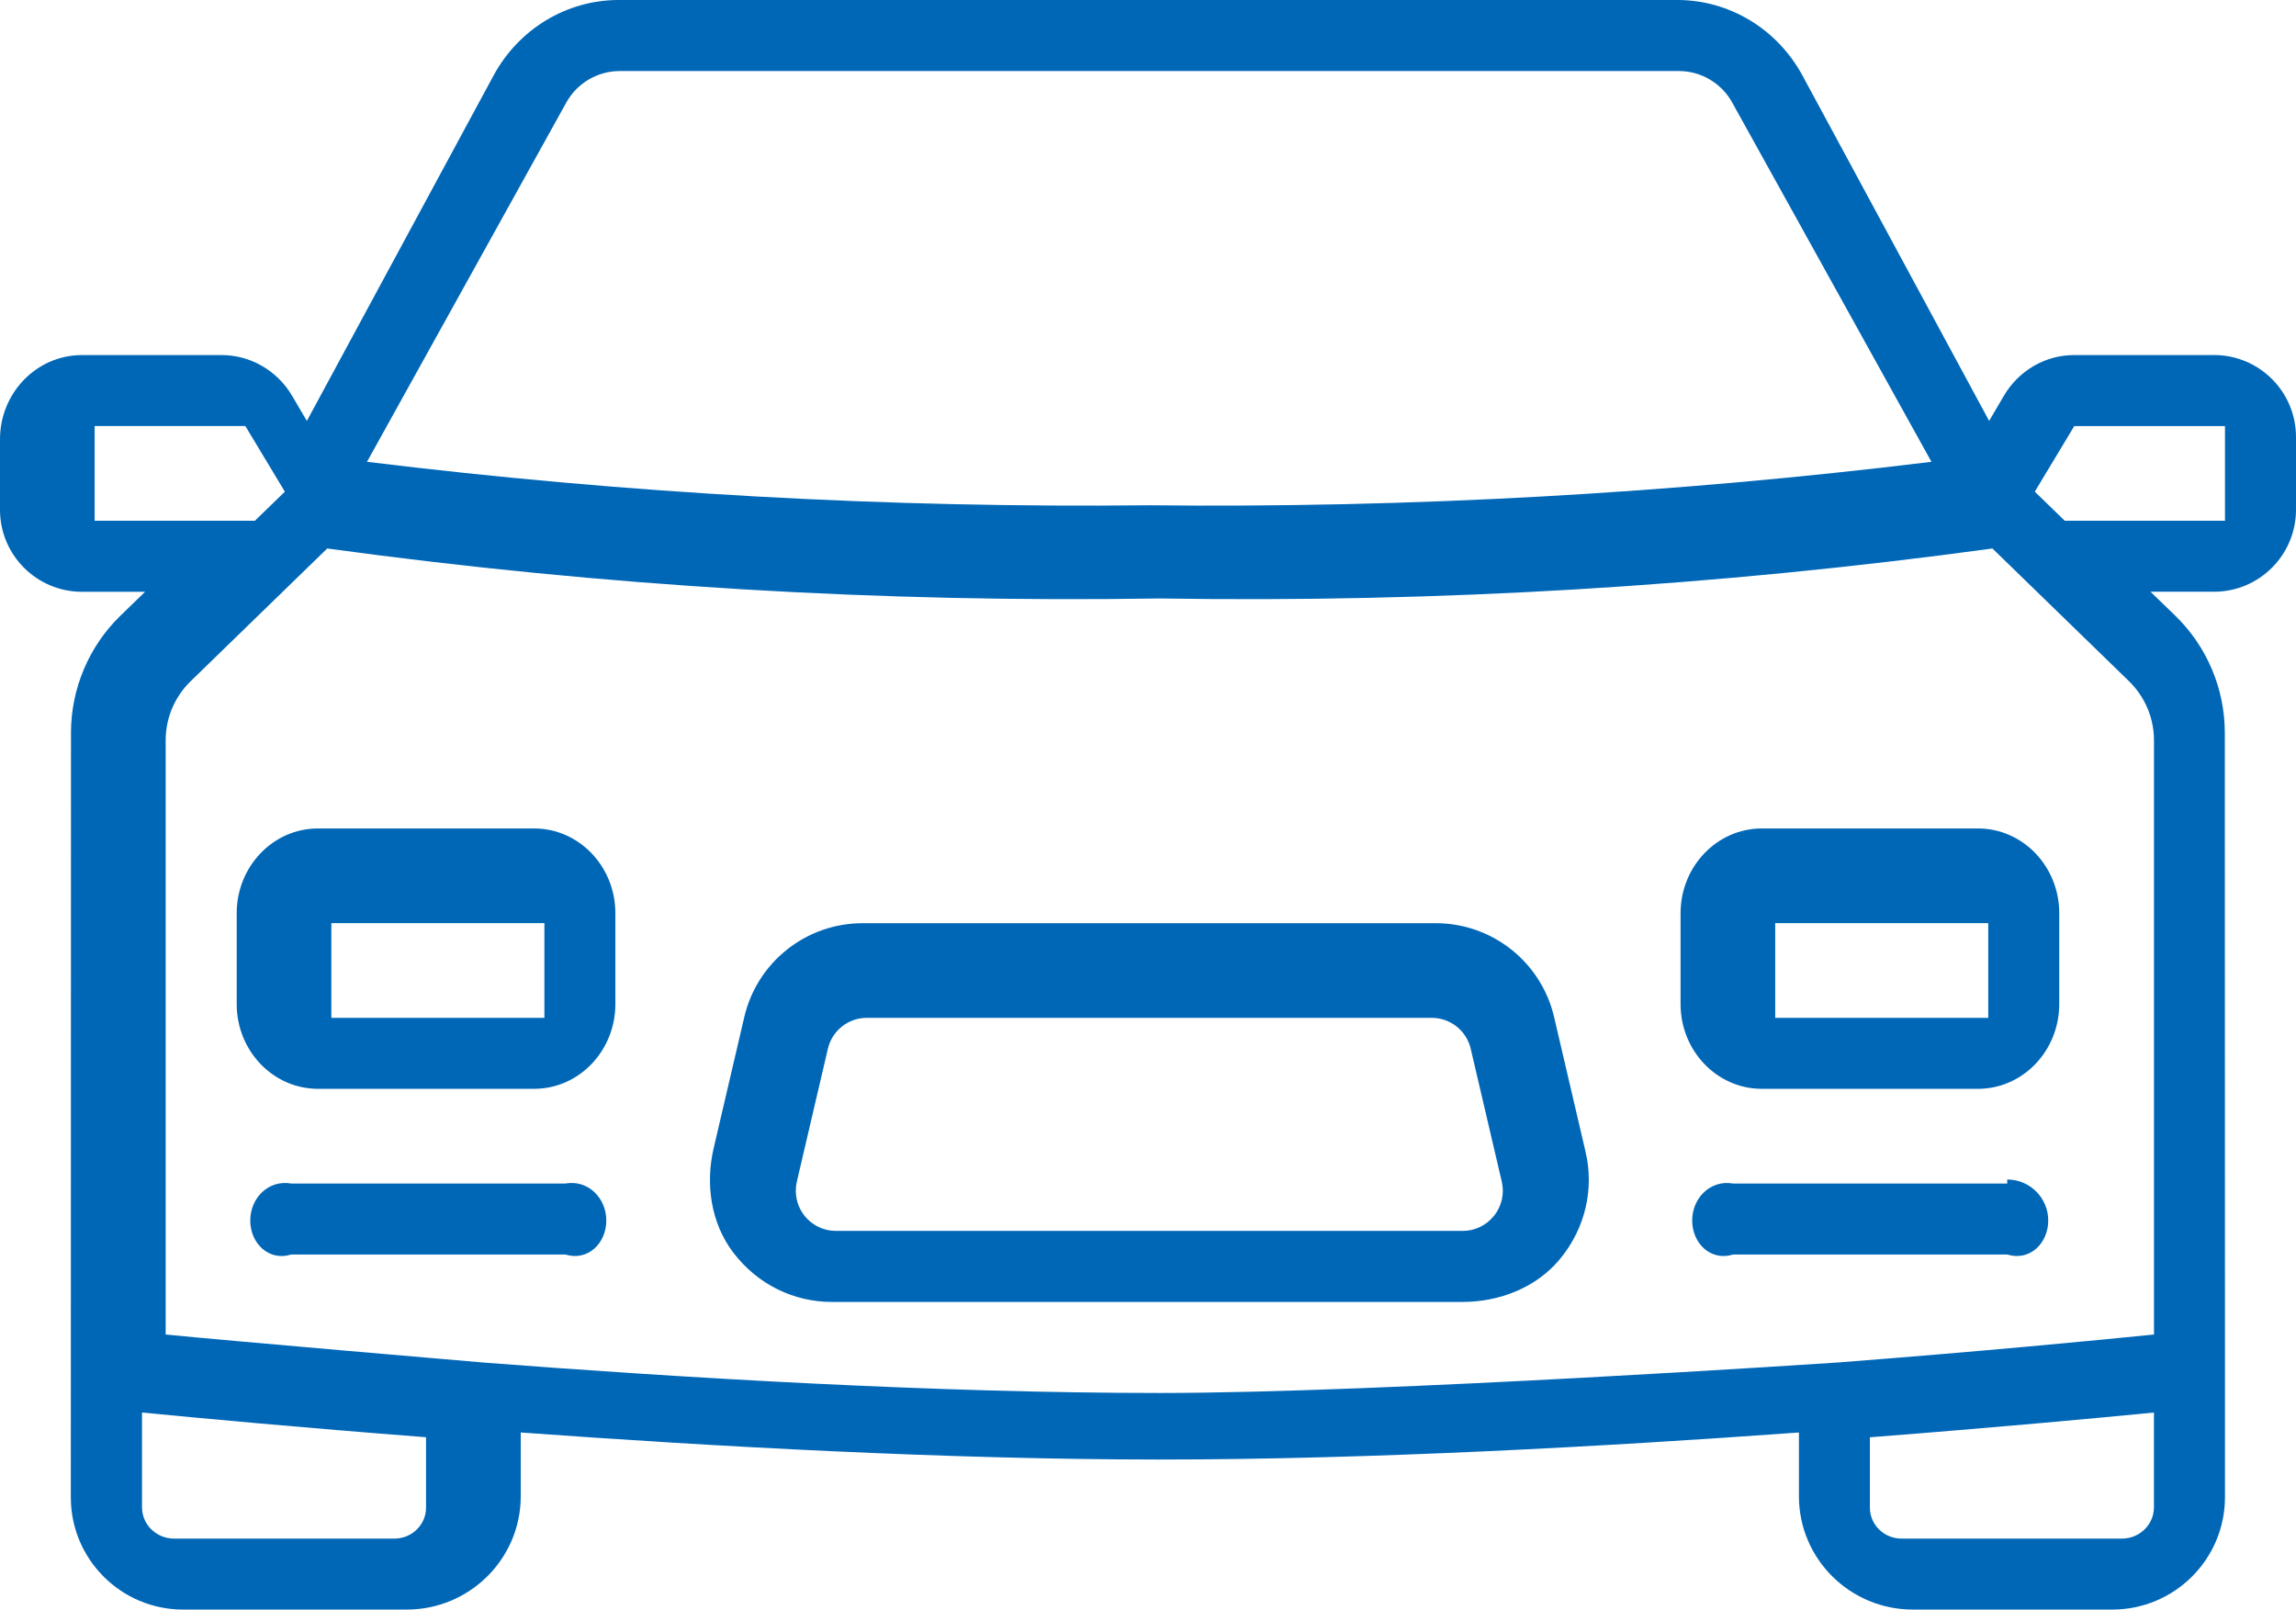
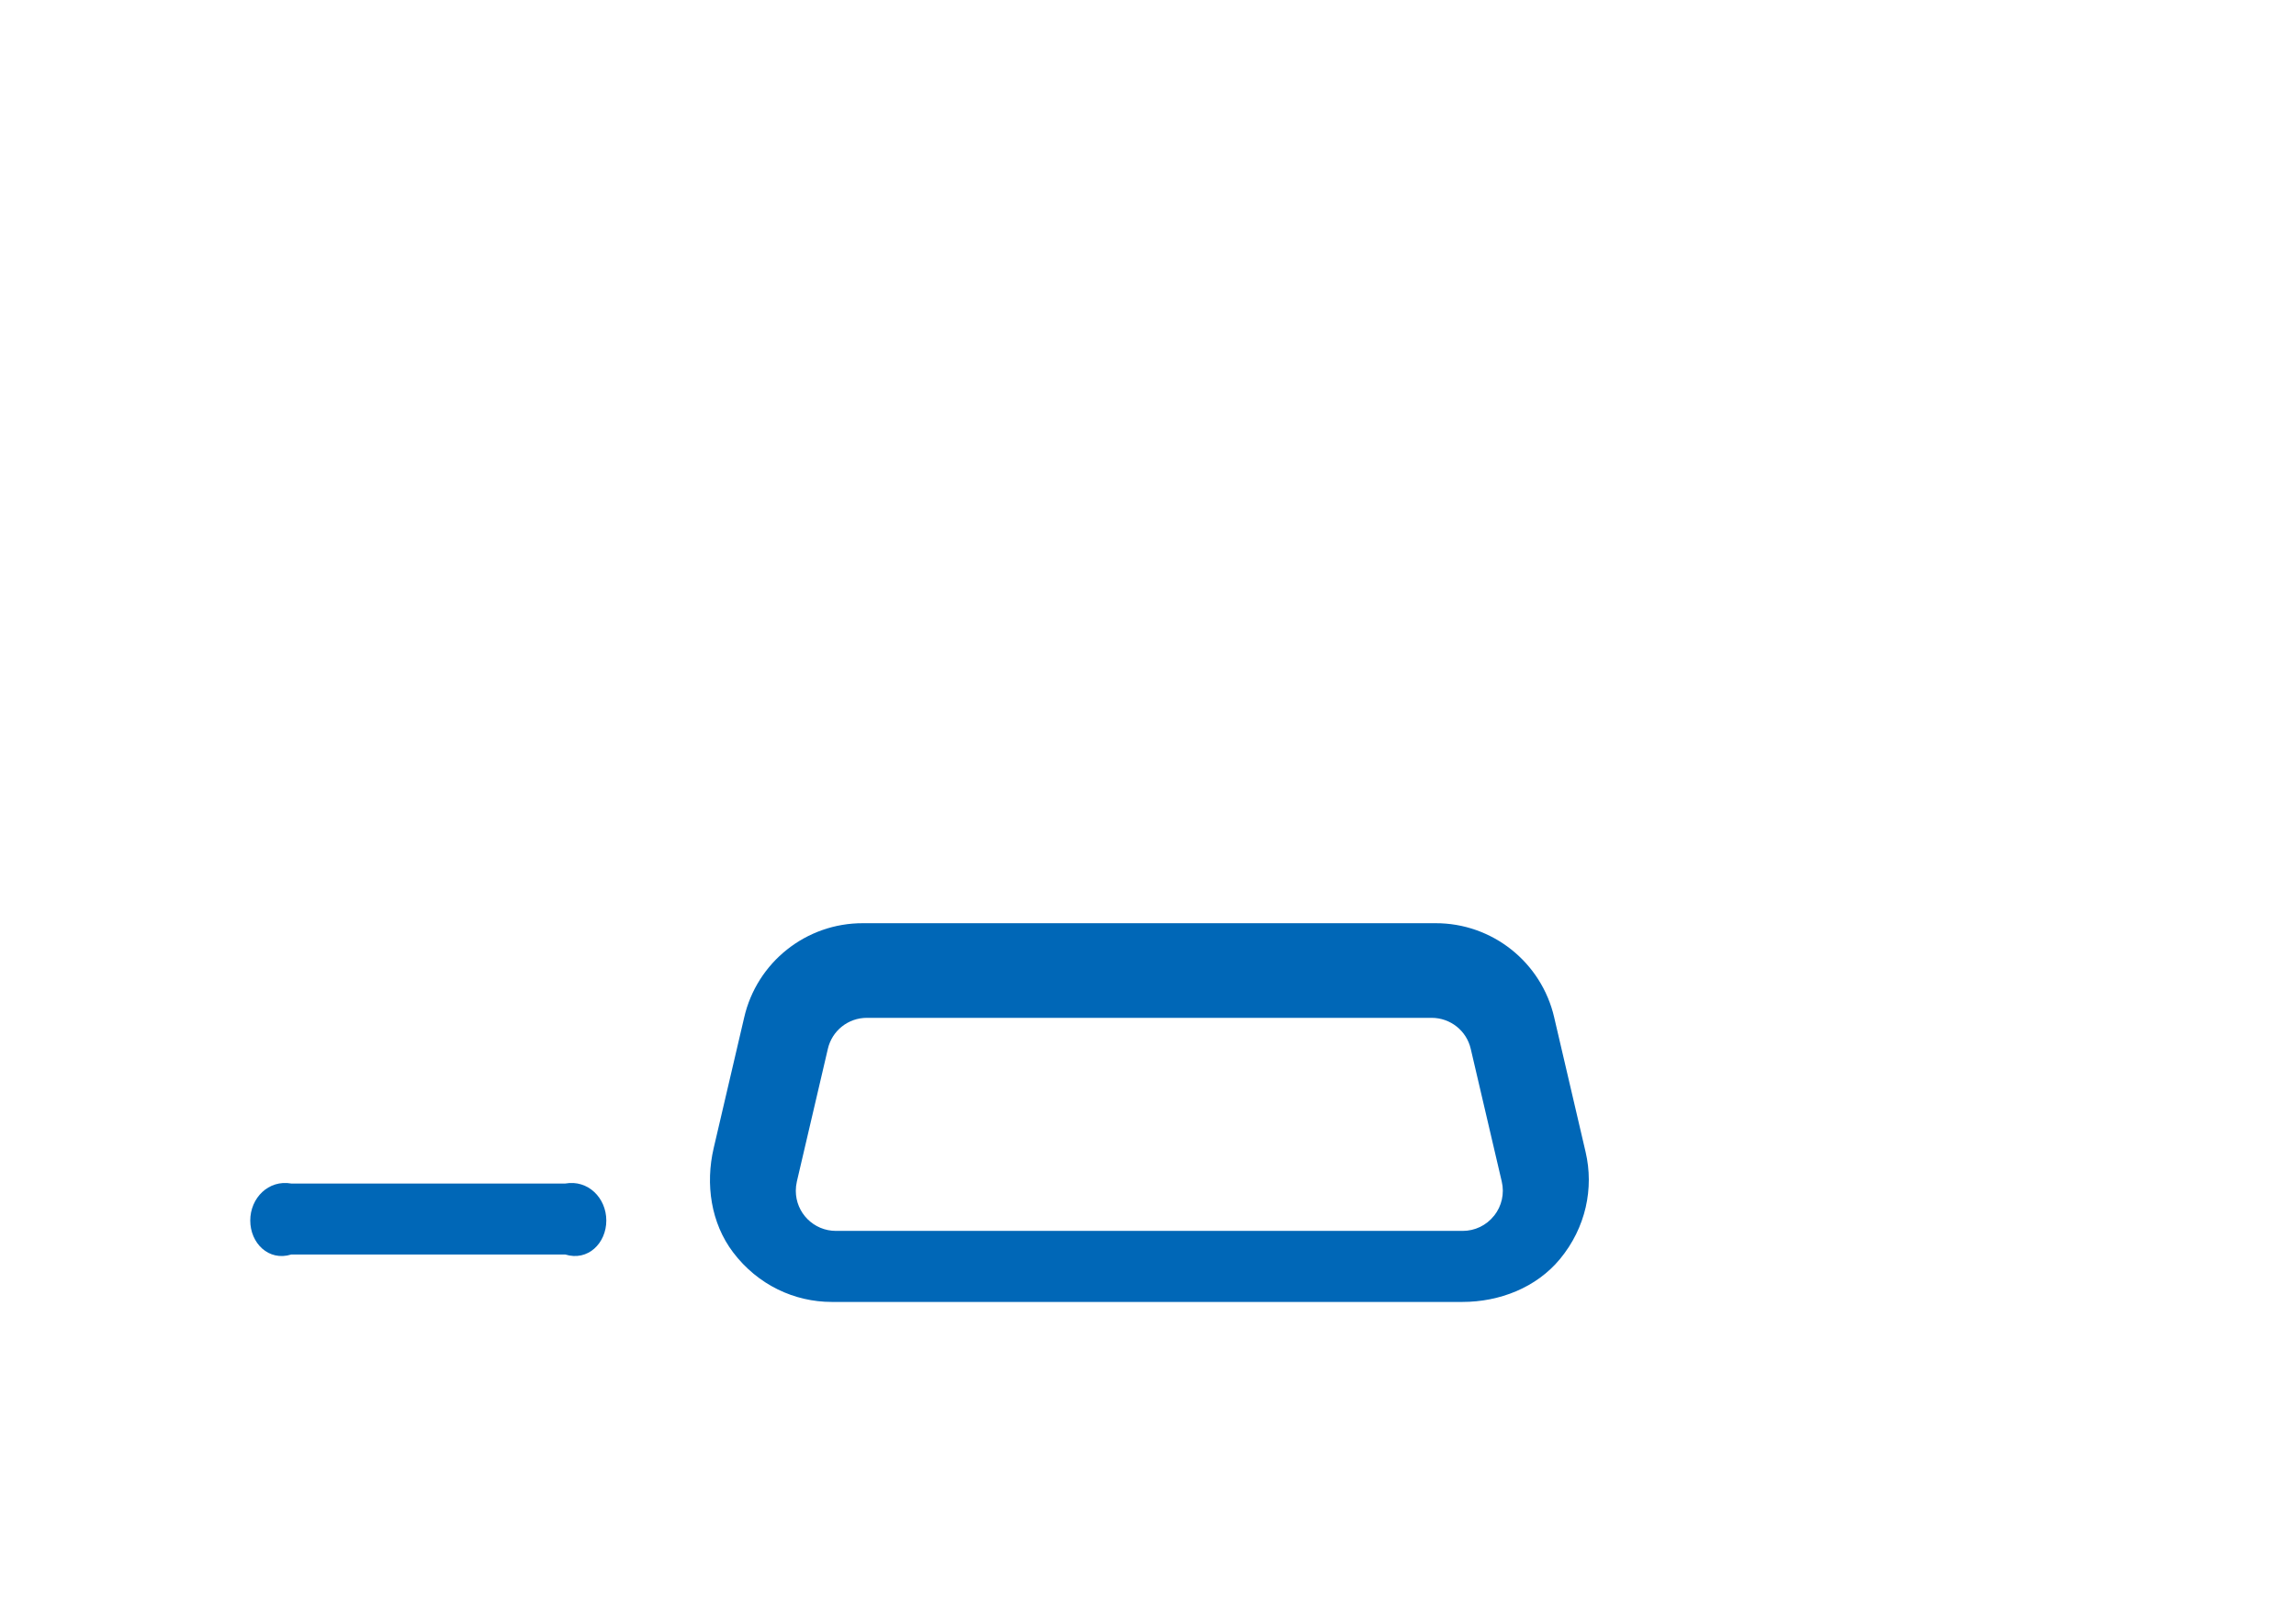
<svg xmlns="http://www.w3.org/2000/svg" id="Capa_1" data-name="Capa 1" viewBox="0 0 440.56 308.85">
  <defs>
    <style>
      .cls-1 {
        fill: #0067b7;
      }
    </style>
  </defs>
-   <path class="cls-1" d="M102.5,158.96h-41.5c-8.6.01-15.57,7.28-15.58,16.25v17.46c.01,8.97,6.98,16.24,15.58,16.25h41.5c8.6-.01,15.57-7.28,15.58-16.25v-17.46c-.01-8.97-6.98-16.24-15.58-16.25M104.46,195.3h-40.88v-18.17s40.88,0,40.88,0v18.17Z" />
  <path class="cls-1" d="M108.47,227.09h-52.58c-4.35-.77-7.87,2.76-7.87,7.1s3.52,7.87,7.87,6.52h52.58c4.35,1.34,7.87-2.18,7.87-6.52s-3.52-7.87-7.87-7.1" />
-   <path class="cls-1" d="M379.55,158.96h-41.5c-8.6.01-15.57,7.28-15.58,16.26v17.45c.01,8.97,6.98,16.24,15.58,16.25h41.5c8.6-.01,15.57-7.28,15.58-16.25v-17.45c0-8.98-6.98-16.25-15.58-16.26M381.51,195.3h-40.88v-18.17h40.88v18.17Z" />
-   <path class="cls-1" d="M385.15,227.09h-52.58c-4.35-.77-7.87,2.76-7.87,7.1s3.52,7.87,7.87,6.52h52.58c4.35,1.34,7.87-2.18,7.87-6.52s-3.52-7.87-7.87-7.87v.77Z" />
  <path class="cls-1" d="M298.23,195.25c-2.44-10.63-11.91-18.15-22.81-18.11h-109.82c-10.9-.04-20.38,7.48-22.81,18.11l-5.85,25.05c-1.61,6.9-.54,14.37,3.74,20.01,4.74,6.25,11.77,9.5,18.9,9.5h121.04c7.11,0,14.16-2.74,18.7-8.22,4.99-6.03,6.55-13.61,4.93-20.54l-6.02-25.79ZM286.68,233.27c-1.46,1.85-3.68,2.92-6.04,2.91h-120.24c-4.26,0-7.7-3.44-7.7-7.7,0-.59.07-1.18.2-1.76l5.95-25.47c.8-3.49,3.91-5.96,7.5-5.95h108.36c3.59,0,6.7,2.47,7.5,5.96l5.95,25.46c.54,2.29,0,4.7-1.47,6.55" />
-   <path class="cls-1" d="M424.82,68.13h-26.85c-5.51,0-10.62,2.97-13.47,7.82l-2.82,4.81-35.82-66.27C341.02,5.56,331.83,0,321.87,0H118.7c-9.97,0-19.16,5.56-24,14.5l-35.82,66.27-2.82-4.81c-2.86-4.85-7.97-7.81-13.48-7.83H15.73c-8.68,0-15.72,7.23-15.73,16.14v13.54c0,8.69,7.04,15.74,15.73,15.74h12.11l-4.77,4.62c-6.02,5.88-9.43,13.95-9.45,22.37l-.03,146.82c.03,11.88,9.69,21.49,21.57,21.48h42.87c12.05,0,21.85-9.69,21.89-21.68v-12.3c37.21,2.71,82.28,5.19,122.63,5.19s85.42-2.49,122.63-5.19v12.3c.04,11.99,9.83,21.69,21.89,21.68h38.22c11.91,0,21.59-9.6,21.64-21.48v-26.78s-.03-120.05-.03-120.05c-.02-8.42-3.44-16.48-9.48-22.37l-4.78-4.62h12.18c8.69,0,15.74-7.05,15.74-15.74v-13.95c0-8.69-7.05-15.73-15.74-15.73M108.67,19.66c2.07-3.72,5.99-6.02,10.24-6.03h203.22c4.25,0,8.18,2.31,10.24,6.03l38.24,68.95c-49.8,6.1-99.94,8.89-150.1,8.34-50.16.55-100.3-2.24-150.09-8.34L108.67,19.66ZM18.16,99.92v-18.17h28.92l7.58,12.59-5.75,5.58h-30.75ZM81.75,289.28c0,3.27-2.7,5.93-6.06,5.94h-42.26c-3.38.02-6.15-2.64-6.18-5.94v-18.25c10.68,1.04,30.23,2.87,54.5,4.74v13.51ZM222.54,267.28c-42.88,0-91.21-2.88-129.4-5.81-.13,0-50.59-4.32-61.35-5.41v-114.05c0-4.25,1.73-8.31,4.77-11.28l26.23-25.49c52.93,7.25,106.34,10.45,159.76,9.59,53.42.86,106.83-2.34,159.76-9.59l26.23,25.49c3.04,2.97,4.76,7.03,4.77,11.28v114.05c-10.76,1.09-33.11,3.25-60.83,5.38-.06,0-87.05,5.84-129.93,5.84M413.3,289.28c-.03,3.3-2.79,5.96-6.18,5.94h-42.14c-3.35.06-6.11-2.55-6.18-5.82v-13.62c24.26-1.88,43.82-3.7,54.5-4.75v18.25ZM426.93,99.92h-30.74l-5.75-5.58,7.57-12.58h28.92v18.17Z" />
</svg>